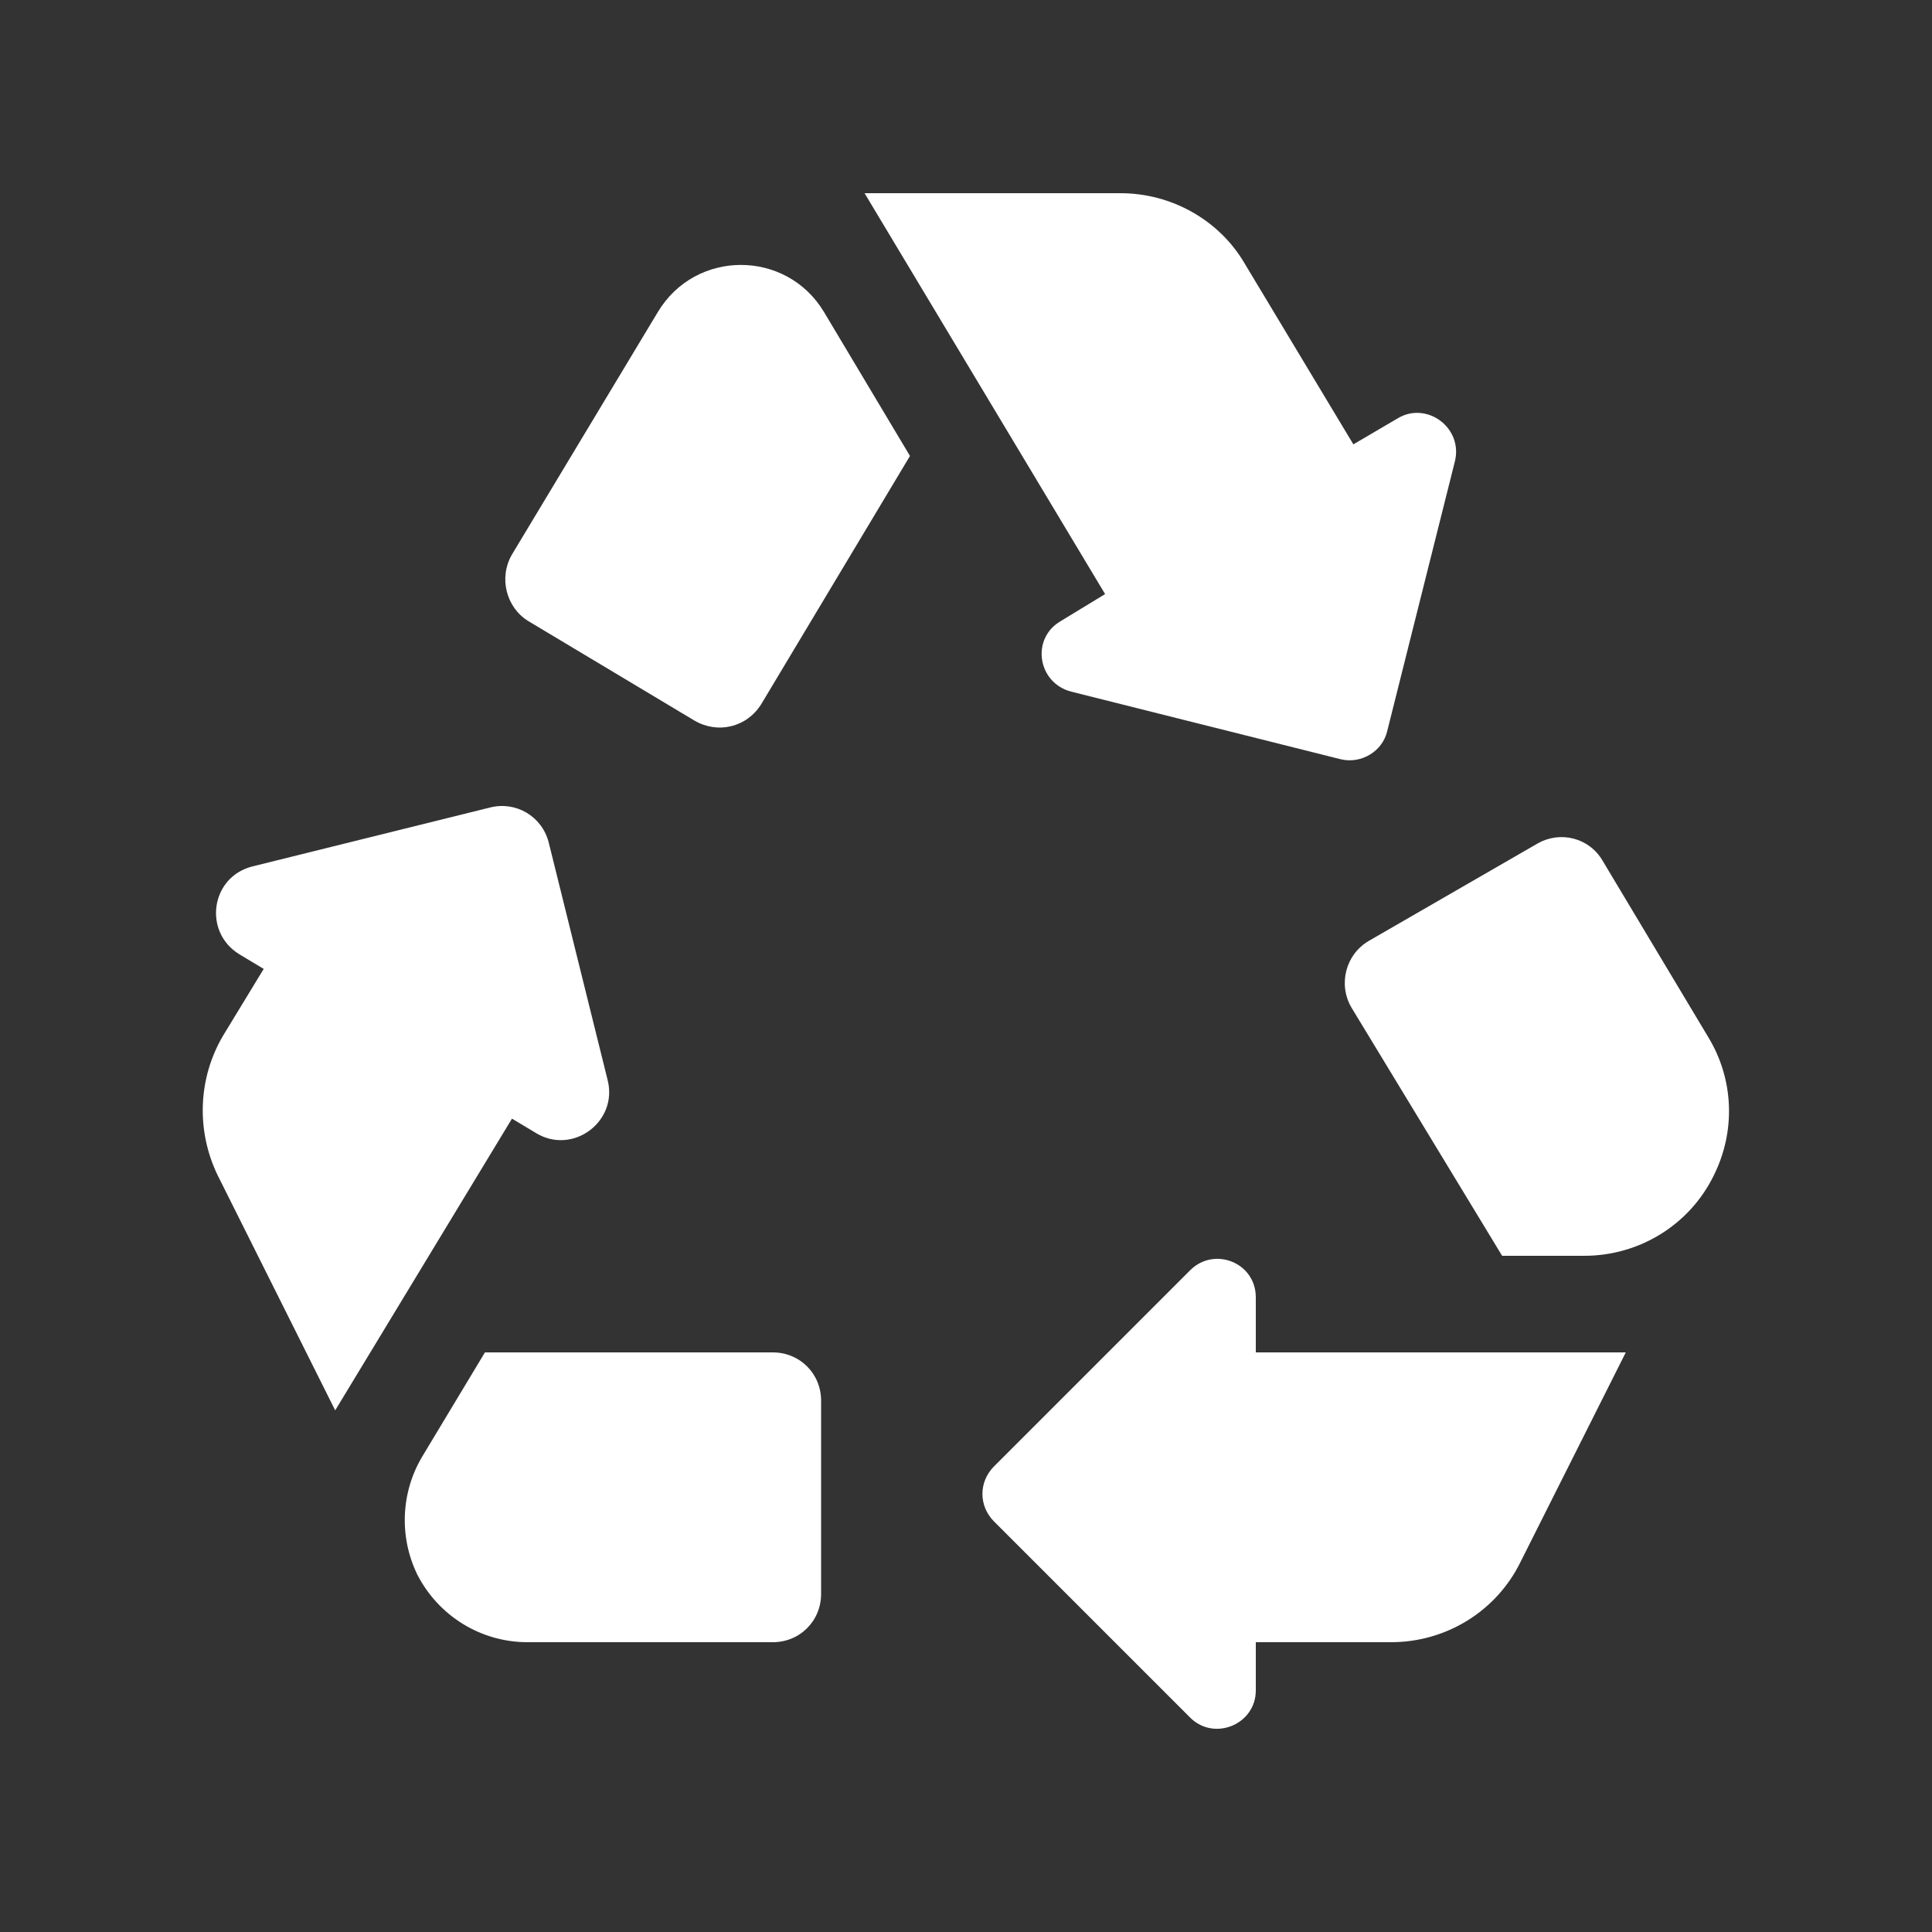
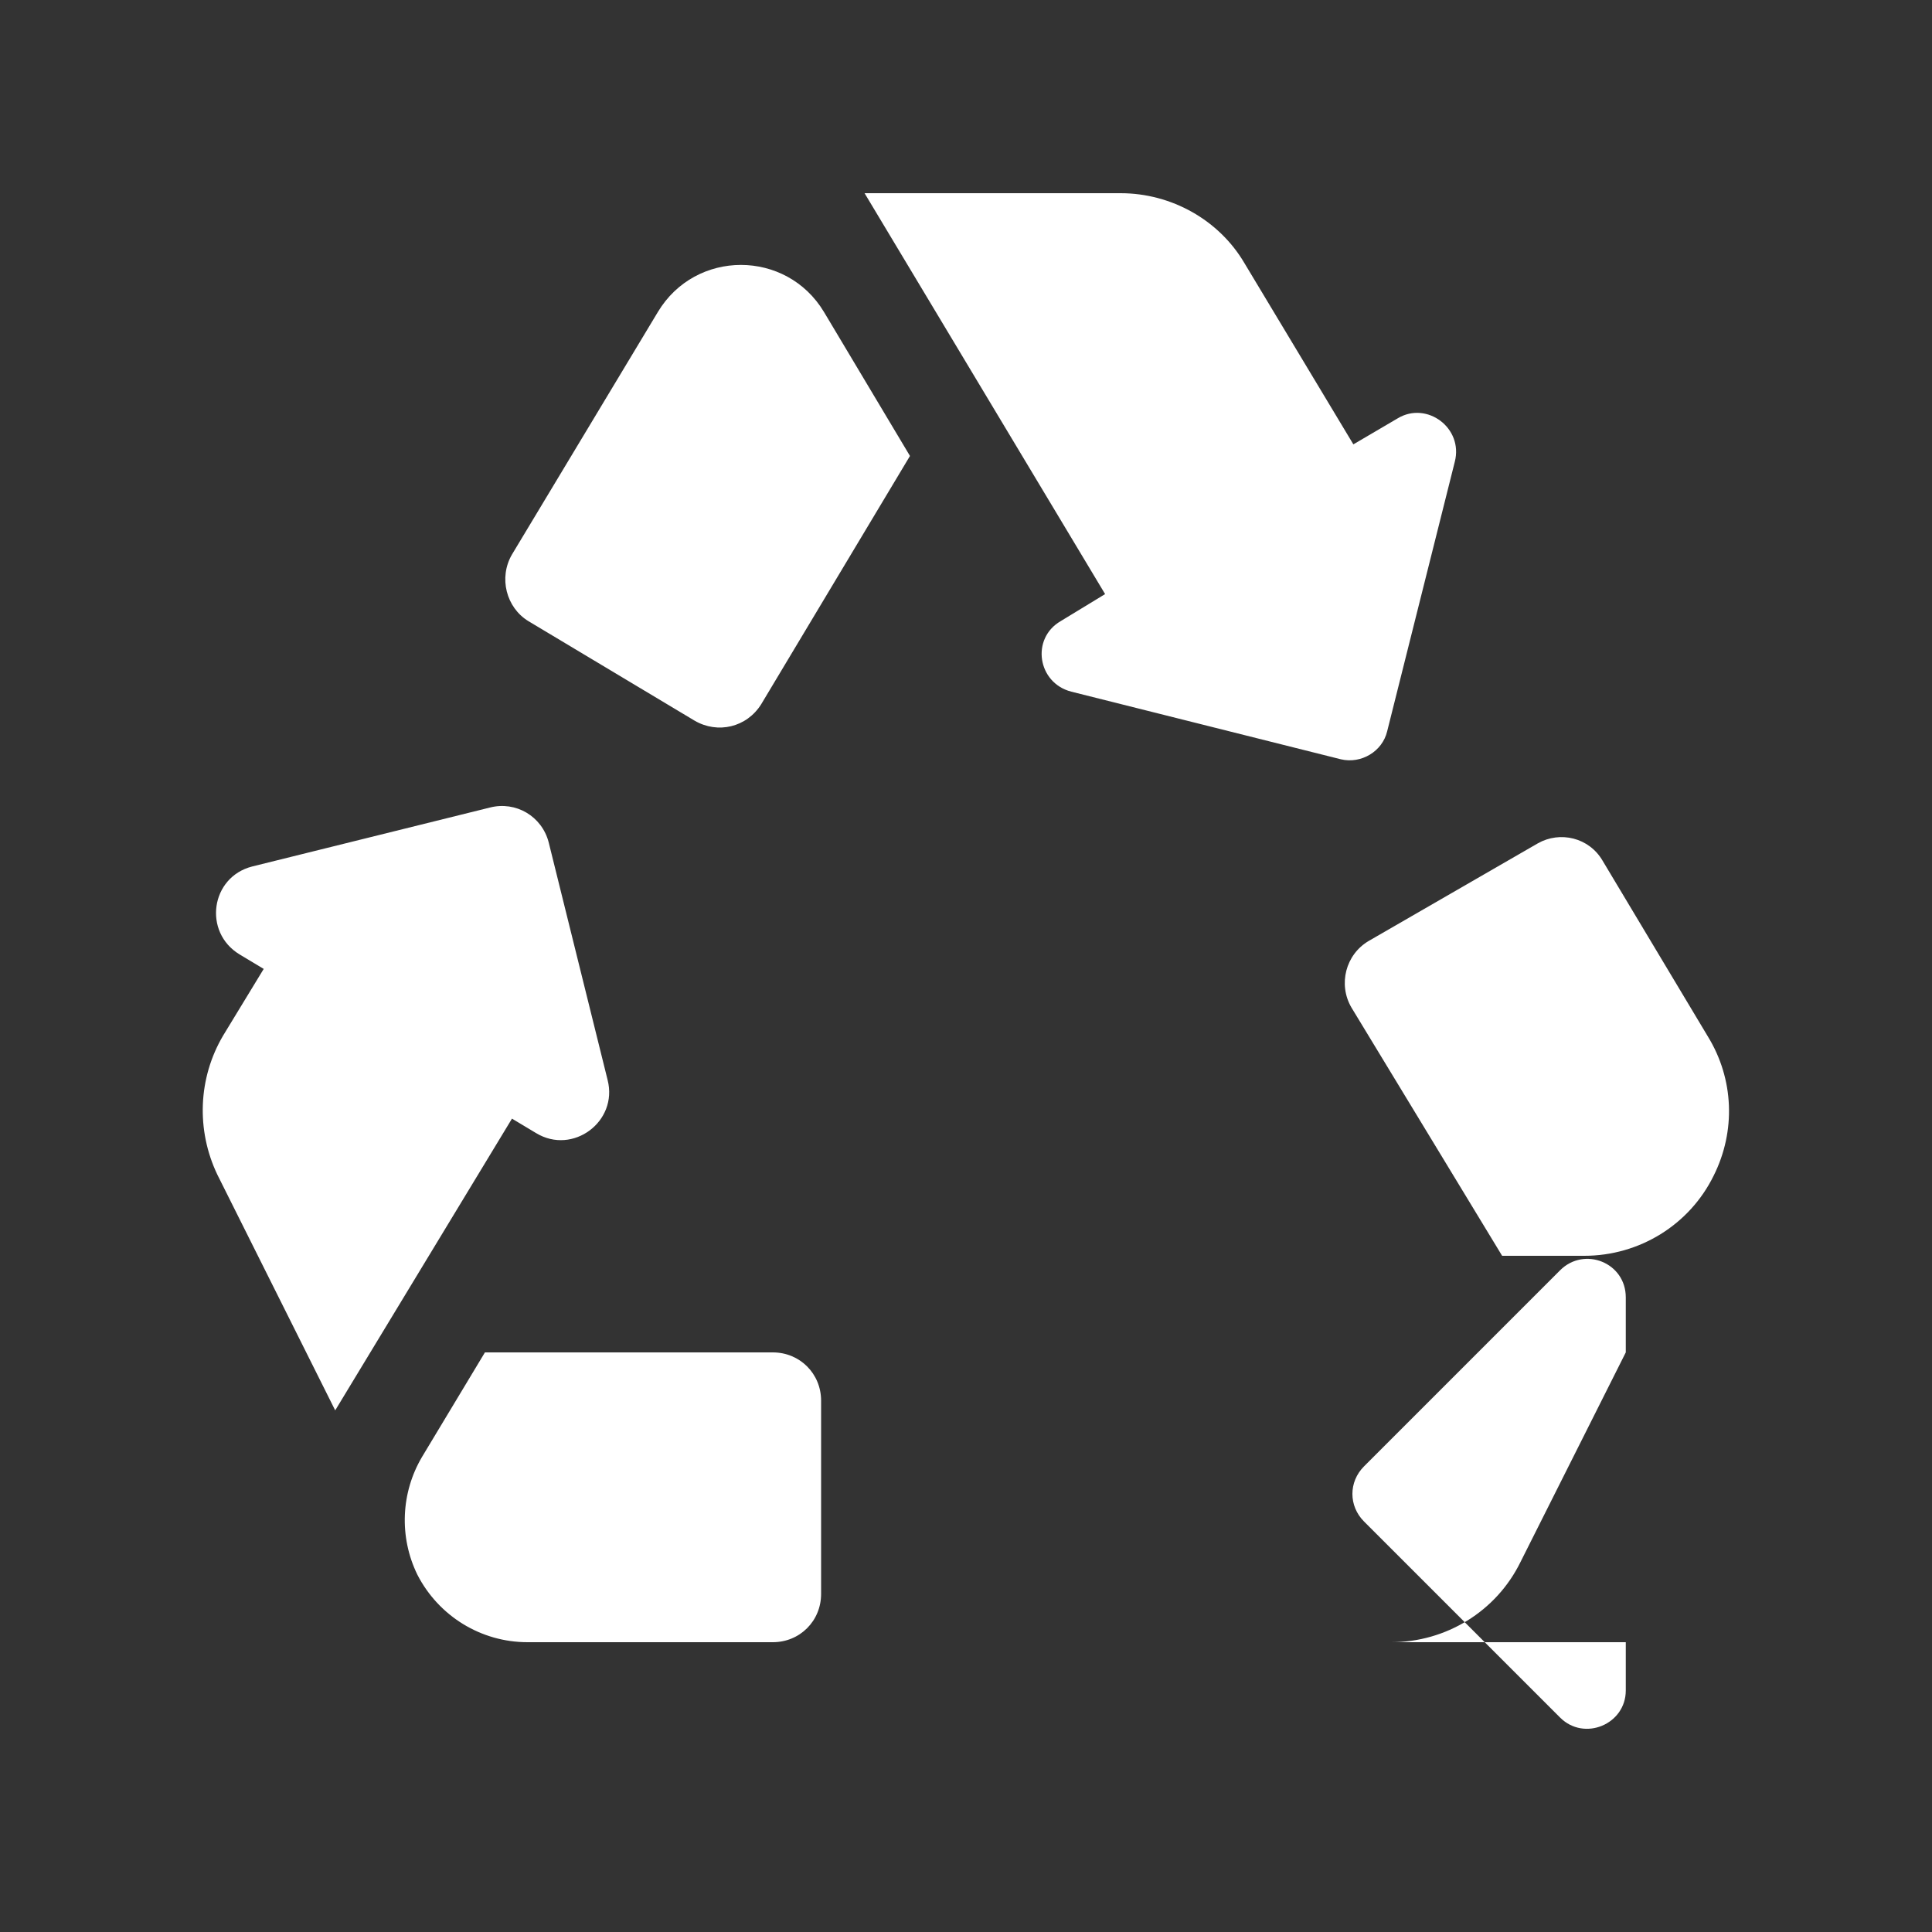
<svg xmlns="http://www.w3.org/2000/svg" enable-background="new 0 0 20 20" height="48px" viewBox="0 0 20 20" width="48px" fill="#FFFFFF">
  <rect x="0" y="0" width="20" height="20" fill="#333333" stroke="none" />
-   <rect fill="none" height="20" width="20" />
  <g>
-     <path d="M7.19 7.46 5.47 6.43c-.23-.14-.31-.45-.17-.69l1.51-2.51c.39-.65 1.33-.65 1.72 0l.89 1.49-1.54 2.57c-.15.24-.45.31-.69.17zm8.73 1.27-1.75 1.01c-.24.14-.32.45-.18.69L15.55 13h.85c.57 0 1.09-.32 1.34-.83.23-.46.21-1-.06-1.44l-1.09-1.82c-.14-.24-.44-.31-.67-.18zM4.37 15.08c-.22.37-.24.83-.05 1.22.22.43.66.7 1.14.7H8c.28 0 .5-.22.5-.5v-2c0-.28-.22-.5-.5-.5H5.02l-.65 1.08zm10.1-10.75-.46.27-1.13-1.88c-.26-.44-.75-.72-1.28-.72H8.95l2.49 4.15-.46.28c-.31.18-.24.64.11.73l2.79.7c.21.05.43-.08.48-.29l.7-2.79c.09-.35-.29-.63-.59-.45zM5.3 11.58l.25.15c.38.23.85-.12.74-.55l-.61-2.46c-.07-.27-.34-.43-.61-.36l-2.46.61c-.43.11-.51.68-.13.91l.25.15-.42.69c-.26.44-.28.98-.06 1.44l1.22 2.44 1.83-3.02zM14.4 17c.57 0 1.09-.32 1.34-.83L16.83 14H13v-.57c0-.36-.43-.53-.68-.28l-2.03 2.03c-.16.16-.16.41 0 .57l2.03 2.03c.25.25.68.07.68-.28V17h1.4z" />
+     <path d="M7.19 7.46 5.47 6.43c-.23-.14-.31-.45-.17-.69l1.51-2.51c.39-.65 1.33-.65 1.72 0l.89 1.49-1.54 2.57c-.15.24-.45.31-.69.17zm8.73 1.27-1.75 1.01c-.24.14-.32.45-.18.69L15.55 13h.85c.57 0 1.09-.32 1.34-.83.23-.46.21-1-.06-1.44l-1.09-1.82c-.14-.24-.44-.31-.67-.18zM4.37 15.08c-.22.37-.24.83-.05 1.22.22.43.66.7 1.14.7H8c.28 0 .5-.22.5-.5v-2c0-.28-.22-.5-.5-.5H5.02l-.65 1.08zm10.1-10.75-.46.27-1.13-1.88c-.26-.44-.75-.72-1.28-.72H8.95l2.49 4.15-.46.28c-.31.18-.24.64.11.73l2.79.7c.21.05.43-.08.48-.29l.7-2.79c.09-.35-.29-.63-.59-.45zM5.3 11.58l.25.15c.38.23.85-.12.74-.55l-.61-2.46c-.07-.27-.34-.43-.61-.36l-2.46.61c-.43.11-.51.68-.13.91l.25.15-.42.69c-.26.44-.28.98-.06 1.44l1.22 2.44 1.83-3.02zM14.4 17c.57 0 1.09-.32 1.34-.83L16.83 14v-.57c0-.36-.43-.53-.68-.28l-2.03 2.03c-.16.16-.16.41 0 .57l2.03 2.03c.25.25.68.07.68-.28V17h1.4z" />
  </g>
</svg>